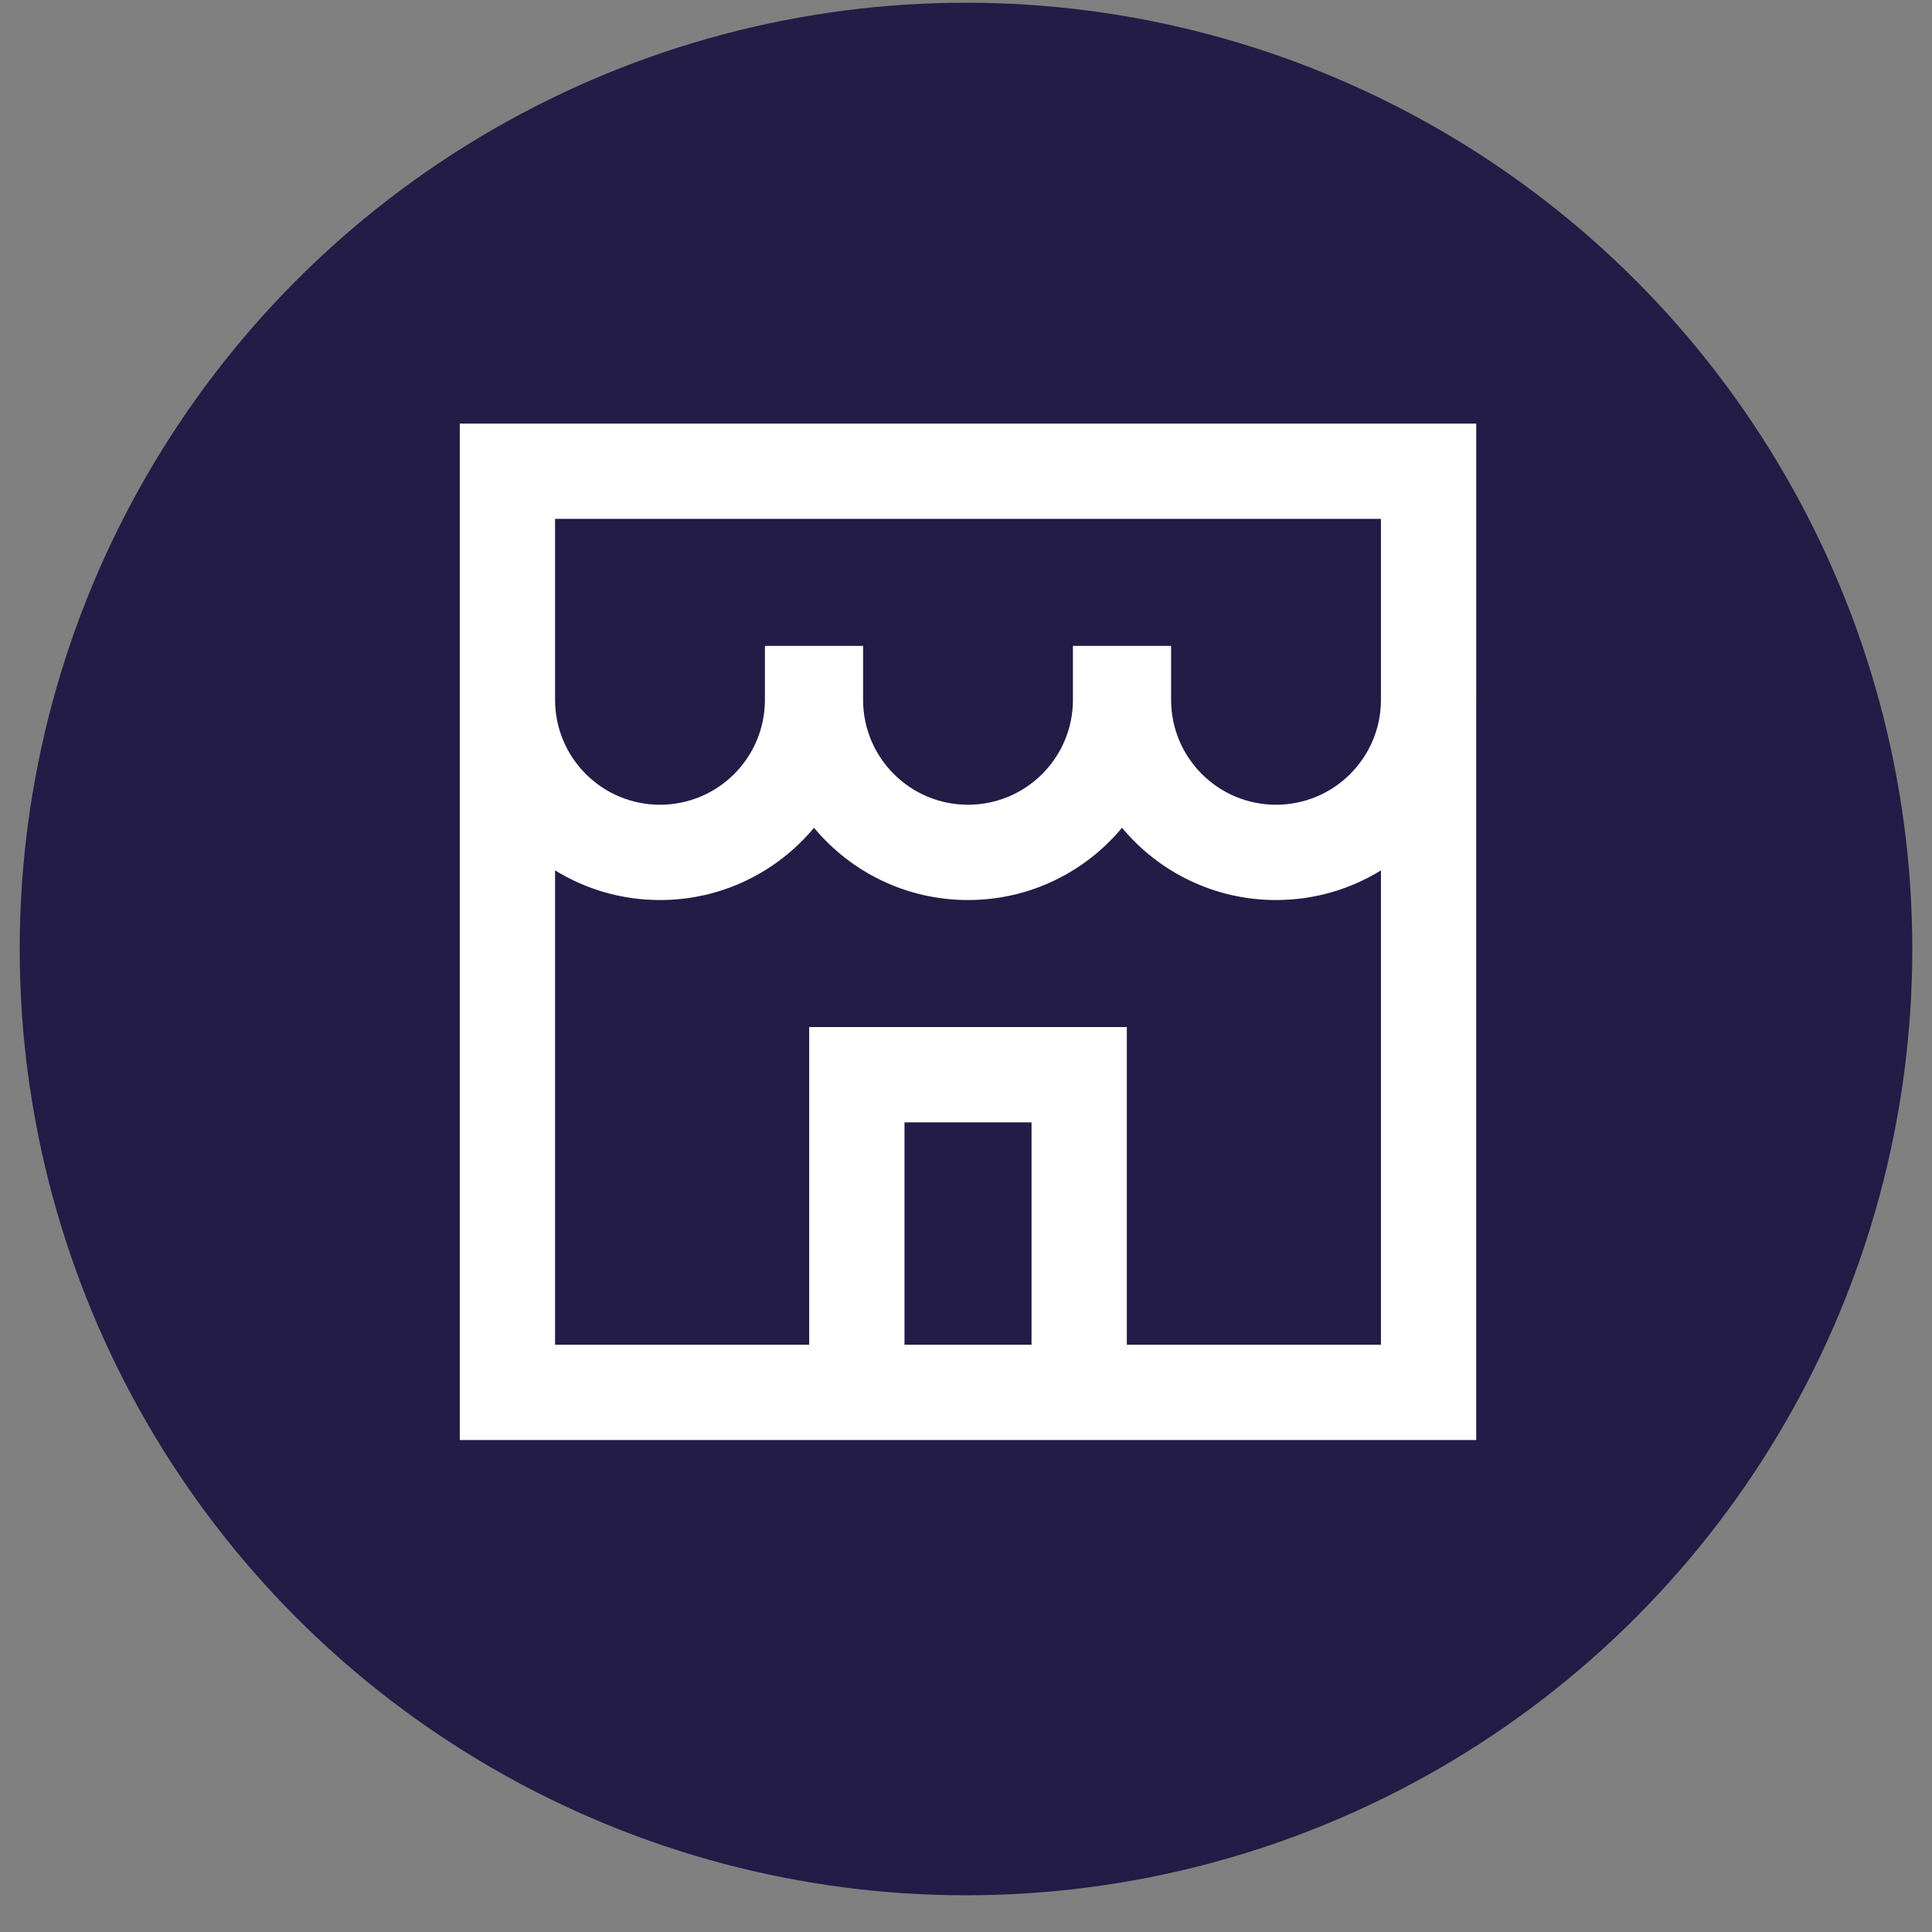
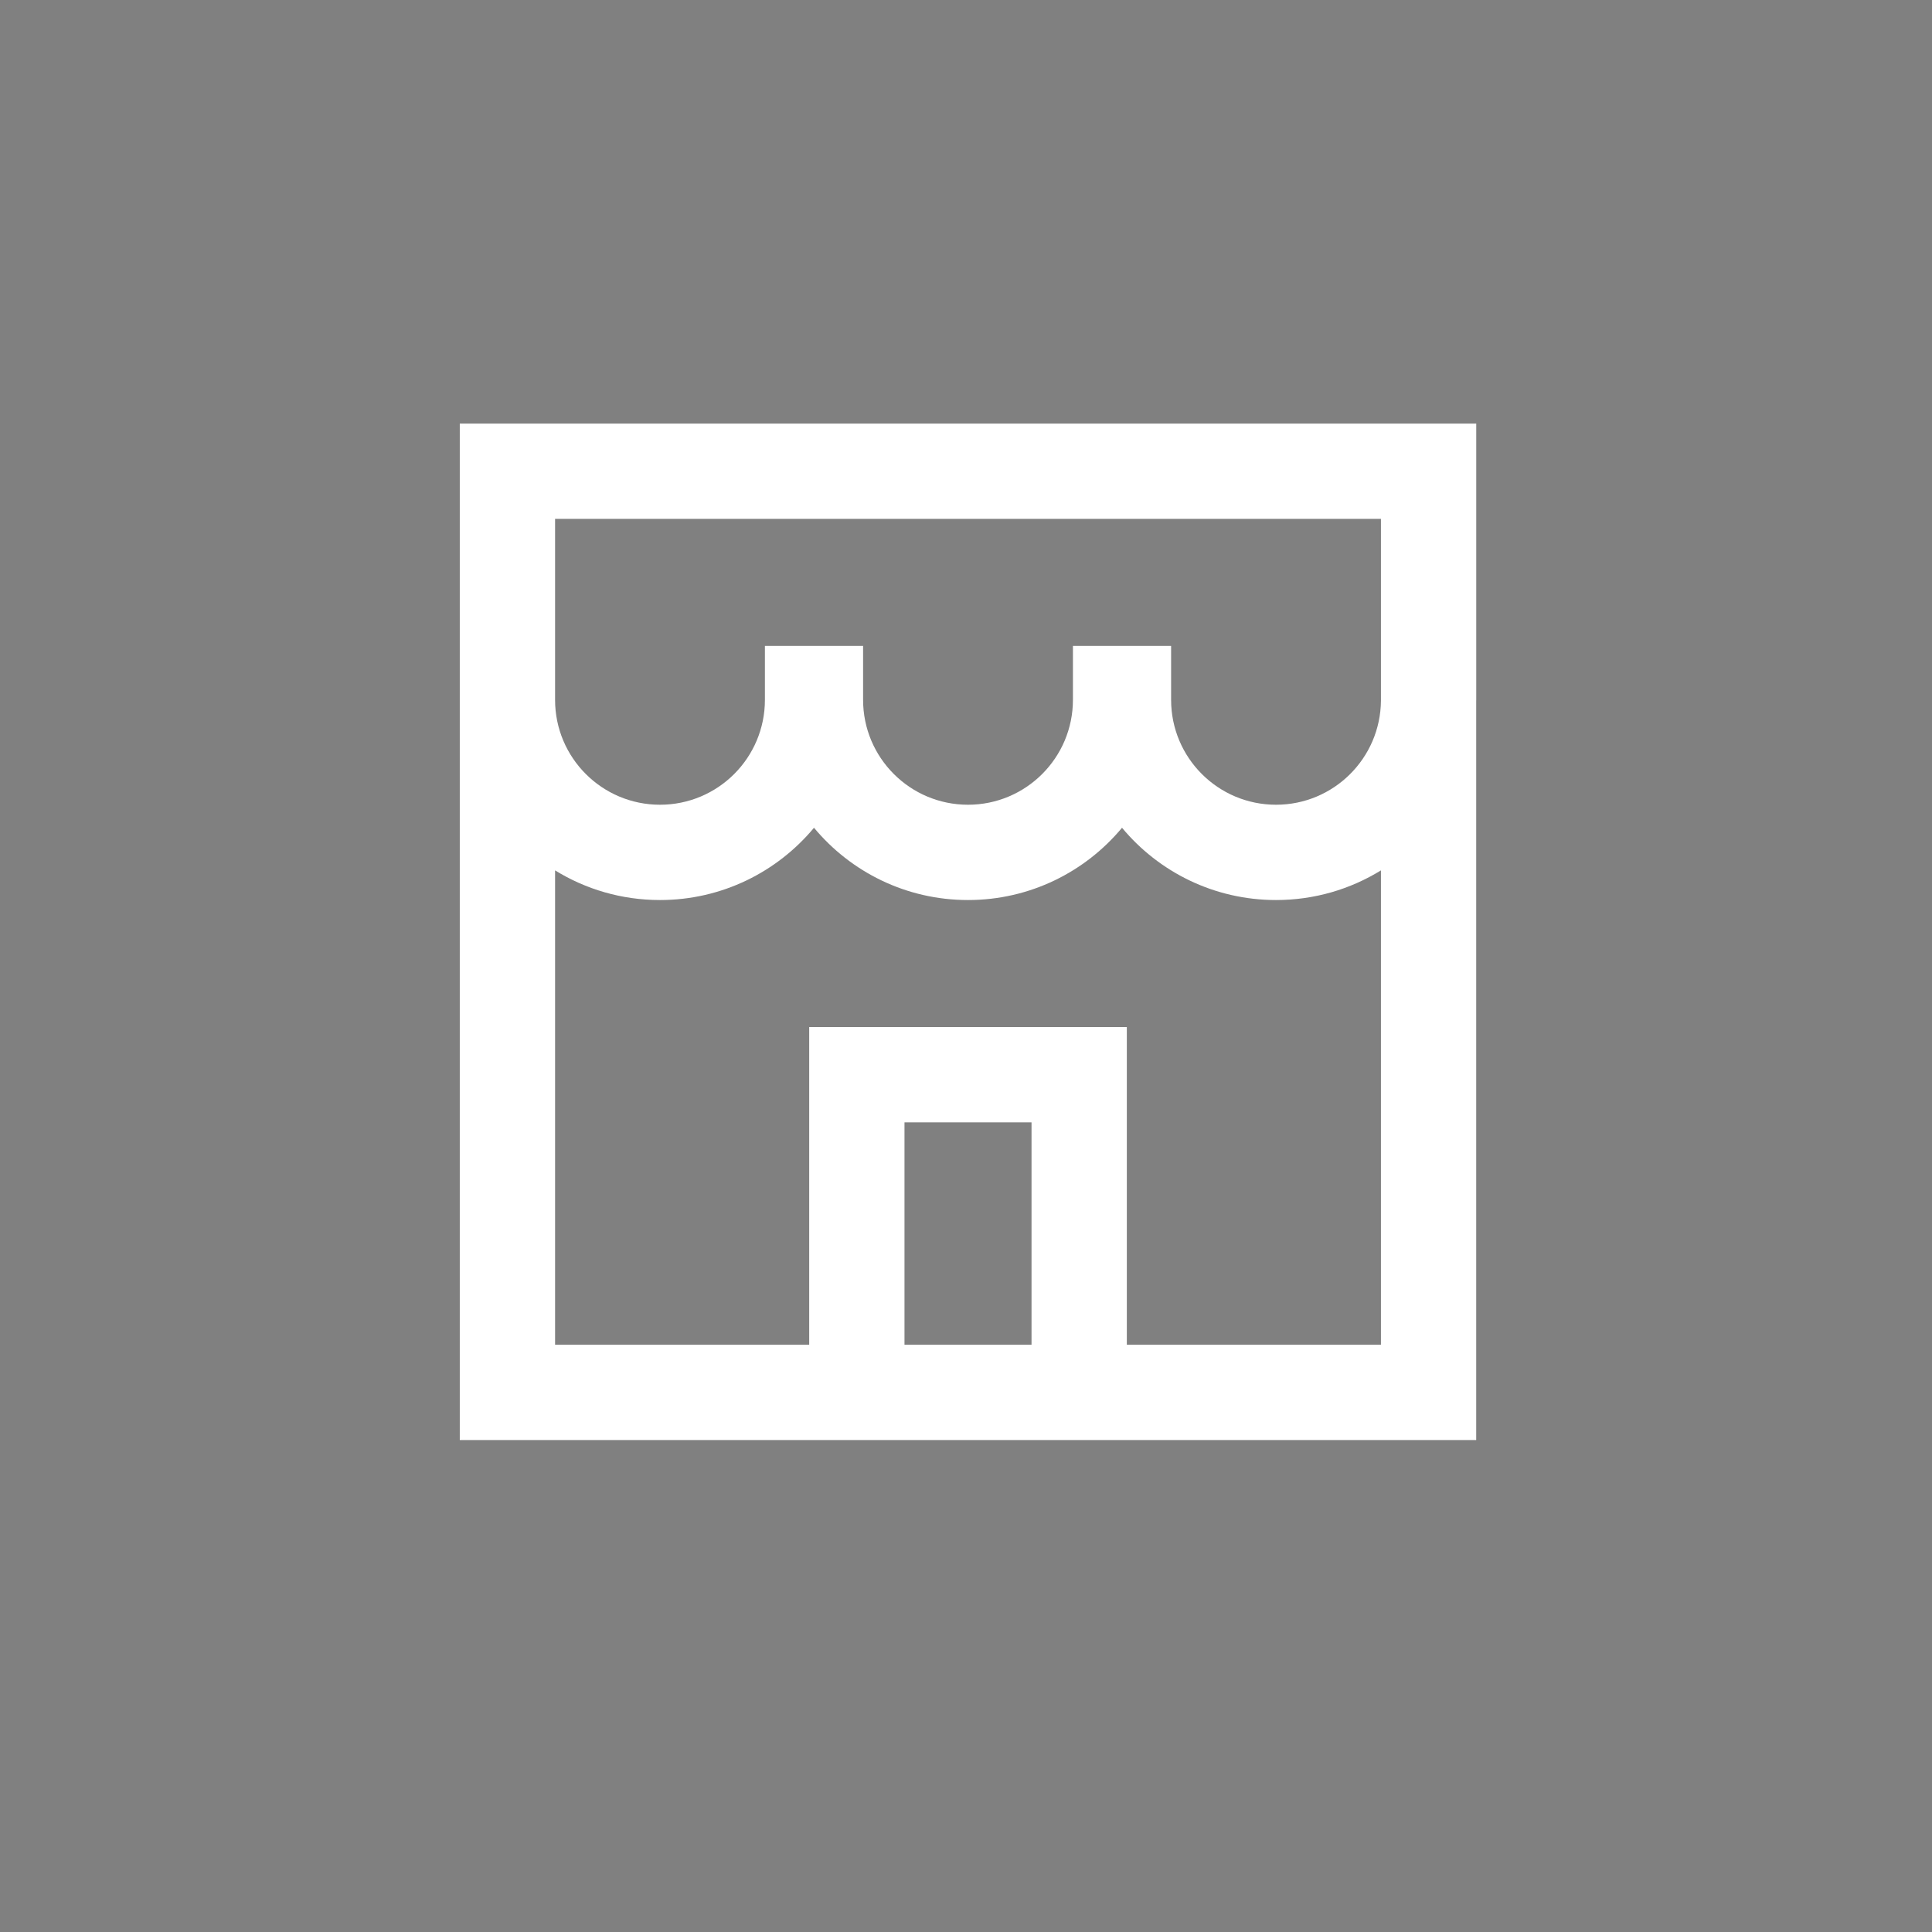
<svg xmlns="http://www.w3.org/2000/svg" width="49" height="49" viewBox="0 0 49 49" fill="none">
  <rect x="0" y="0" width="49" height="49" fill="#808080" stroke="none" />
-   <circle cx="24.5" cy="24.069" r="24" fill="#221C46" />
  <path fill-rule="evenodd" clip-rule="evenodd" d="M11.661 10.743V36.522H37.44V17.778C37.441 17.768 37.441 17.759 37.441 17.749V10.743H11.661ZM35.024 17.77V13.159H14.078V17.749C14.078 19.219 15.269 20.41 16.739 20.41C18.209 20.41 19.4 19.219 19.4 17.749V16.382H21.89V17.749C21.89 19.219 23.081 20.41 24.551 20.41C26.02 20.41 27.212 19.219 27.212 17.749V16.382H29.702V17.749C29.702 19.219 30.893 20.41 32.363 20.41C33.825 20.41 35.012 19.23 35.024 17.77ZM35.024 22.075C34.25 22.552 33.339 22.827 32.363 22.827C30.792 22.827 29.388 22.114 28.457 20.994C27.525 22.114 26.121 22.827 24.551 22.827C22.98 22.827 21.576 22.114 20.645 20.994C19.713 22.114 18.309 22.827 16.739 22.827C15.763 22.827 14.852 22.552 14.078 22.075V34.105H20.523V26.049H28.579V34.105H35.024V22.075ZM26.162 34.105H22.94V28.466H26.162V34.105Z" fill="white" />
</svg>